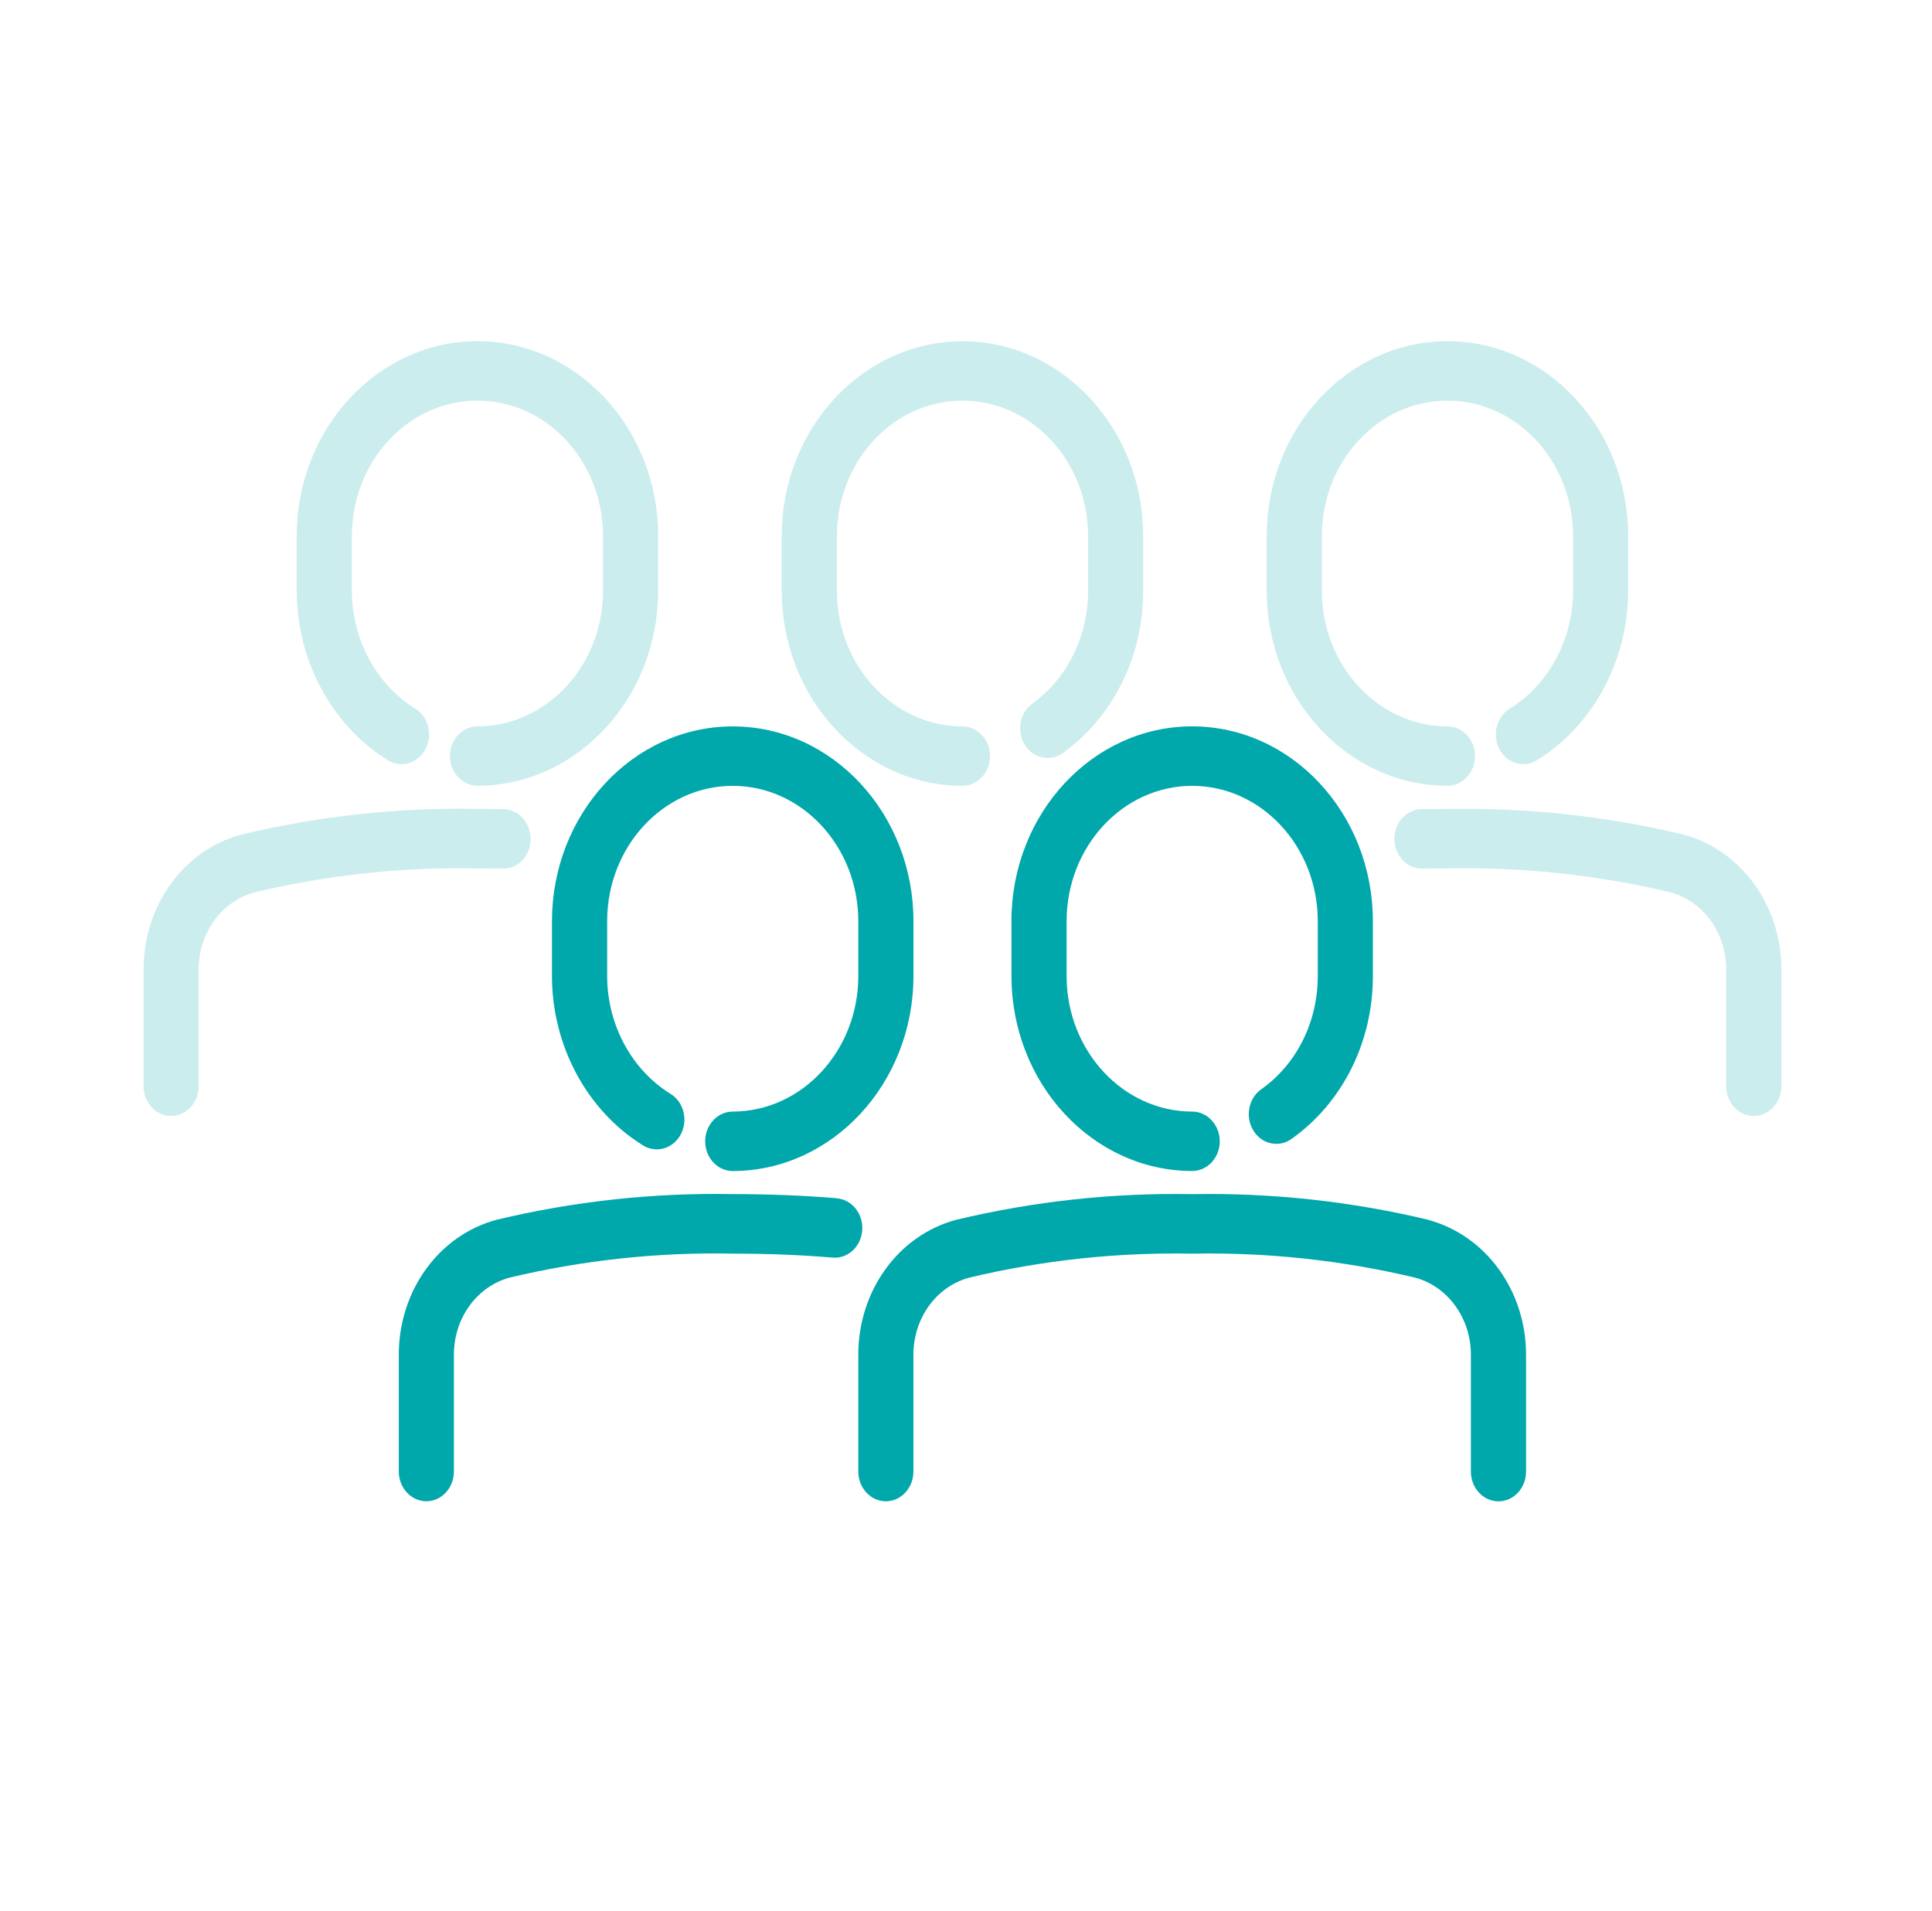
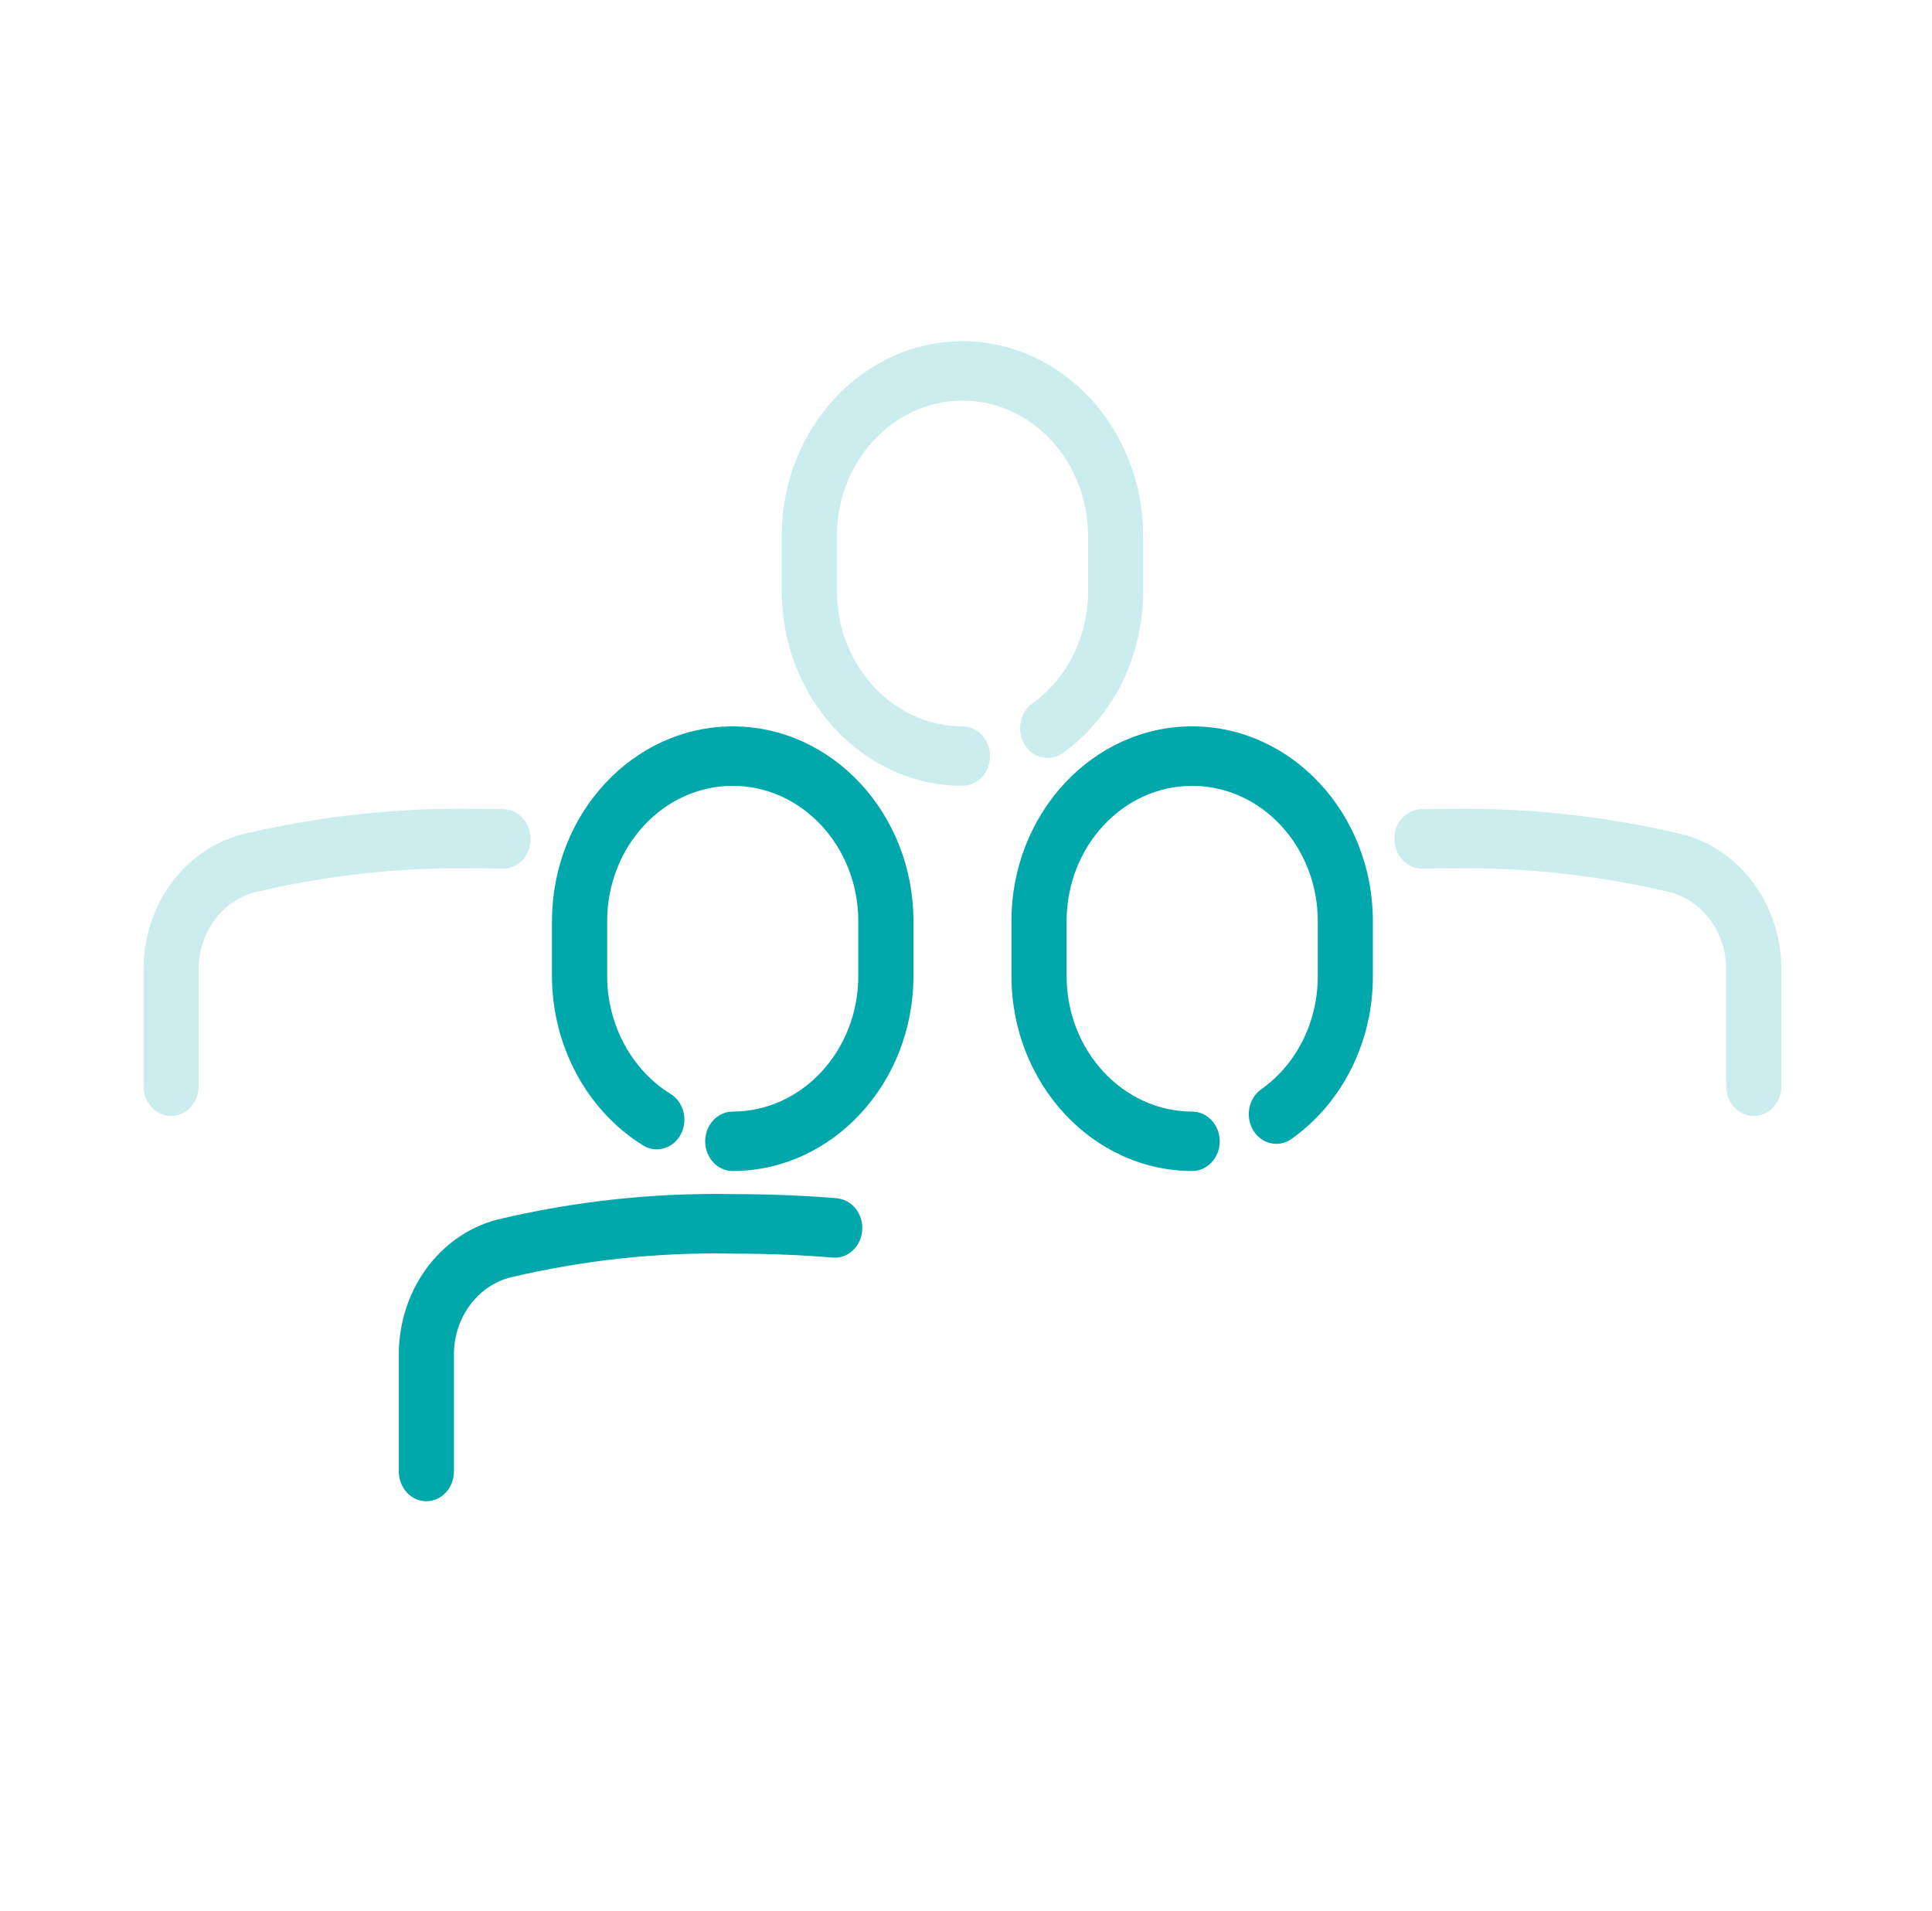
<svg xmlns="http://www.w3.org/2000/svg" width="91" height="90" viewBox="0 0 91 90" fill="none">
  <g clip-path="url(#clip0_2029_839)">
-     <path d="M18.23 35.786C18.253 35.801 18.274 35.815 18.297 35.828C18.603 36.004 18.954 36.044 19.287 35.936C19.62 35.828 19.893 35.587 20.057 35.259C20.221 34.929 20.257 34.551 20.157 34.192C20.057 33.833 19.834 33.538 19.531 33.364C17.712 32.225 16.578 30.108 16.574 27.839V25.247C16.574 21.731 19.227 18.871 22.489 18.871C25.75 18.871 28.403 21.731 28.403 25.247V27.839C28.4 31.351 25.746 34.211 22.489 34.215C21.772 34.215 21.191 34.844 21.191 35.614C21.191 36.384 21.774 37.013 22.489 37.013C27.177 37.007 30.995 32.891 31.001 27.837V25.245C31.001 20.187 27.183 16.071 22.489 16.071C17.794 16.071 13.976 20.187 13.976 25.247V27.839C13.982 31.104 15.613 34.149 18.23 35.786Z" fill="#CCEDEE" />
    <path d="M22.488 40.904C22.889 40.904 23.282 40.908 23.667 40.914C23.684 40.914 23.701 40.914 23.717 40.914C24.42 40.912 24.991 40.294 24.99 39.536C25.001 38.764 24.429 38.127 23.713 38.112C23.317 38.106 22.91 38.102 22.492 38.102H22.491C18.757 38.034 15.02 38.438 11.373 39.31C8.645 40.041 6.748 42.666 6.762 45.696V51.169C6.762 51.941 7.345 52.568 8.06 52.568C8.774 52.568 9.357 51.939 9.357 51.169V45.696C9.346 43.959 10.43 42.452 11.991 42.033C15.432 41.215 18.963 40.836 22.487 40.906L22.488 40.904Z" fill="#CCEDEE" />
    <path d="M45.333 37.015C46.05 37.015 46.633 36.386 46.633 35.616C46.633 34.846 46.05 34.217 45.335 34.217C42.078 34.213 39.424 31.353 39.42 27.841V25.249C39.42 21.733 42.074 18.873 45.335 18.873C48.597 18.873 51.25 21.733 51.25 25.249V27.841C51.25 29.985 50.262 31.971 48.603 33.158C48.035 33.588 47.879 34.418 48.248 35.051C48.63 35.705 49.434 35.9 50.041 35.487C52.426 33.783 53.849 30.925 53.846 27.841V25.249C53.846 20.189 50.027 16.073 45.333 16.073C40.639 16.073 36.821 20.189 36.821 25.249V27.841C36.827 32.895 40.645 37.011 45.333 37.017V37.015Z" fill="#CCEDEE" />
-     <path d="M68.178 37.015C68.894 37.015 69.476 36.386 69.476 35.616C69.476 34.846 68.892 34.217 68.178 34.217C64.92 34.213 62.267 31.353 62.263 27.841V25.249C62.263 21.733 64.916 18.873 68.178 18.873C71.44 18.873 74.093 21.733 74.093 25.249V27.841C74.089 30.11 72.955 32.227 71.138 33.364C71.114 33.377 71.091 33.391 71.07 33.406C70.462 33.812 70.273 34.676 70.648 35.332C71.026 35.987 71.827 36.191 72.433 35.786C75.052 34.149 76.683 31.102 76.688 27.839V25.247C76.688 20.187 72.87 16.071 68.176 16.071C63.482 16.071 59.664 20.187 59.664 25.247V27.839C59.67 32.893 63.488 37.009 68.176 37.015H68.178Z" fill="#CCEDEE" />
    <path d="M79.29 39.31C75.647 38.441 71.91 38.036 68.178 38.105C67.758 38.105 67.35 38.109 66.954 38.115C66.607 38.121 66.284 38.273 66.041 38.542C65.798 38.812 65.671 39.165 65.677 39.539C65.689 40.303 66.27 40.915 66.975 40.915C66.983 40.915 66.99 40.915 66.998 40.915C67.385 40.909 67.778 40.904 68.18 40.904C71.706 40.836 75.235 41.214 78.672 42.031C80.235 42.451 81.319 43.959 81.307 45.697V51.17C81.307 51.942 81.891 52.569 82.605 52.569C83.32 52.569 83.905 51.94 83.905 51.17V45.699C83.918 42.669 82.022 40.043 79.29 39.312V39.31Z" fill="#CCEDEE" />
    <path d="M25.998 43.393V45.985C26.004 49.25 27.635 52.295 30.254 53.932C30.275 53.947 30.298 53.961 30.321 53.974C30.951 54.339 31.74 54.084 32.081 53.405C32.245 53.075 32.281 52.697 32.181 52.338C32.081 51.979 31.858 51.684 31.555 51.51C29.736 50.371 28.602 48.254 28.598 45.985V43.393C28.598 39.877 31.251 37.017 34.513 37.017C37.774 37.017 40.427 39.877 40.427 43.393V45.985C40.424 49.497 37.77 52.357 34.513 52.361C33.796 52.361 33.215 52.99 33.215 53.762C33.215 54.534 33.798 55.161 34.513 55.161C39.201 55.155 43.019 51.039 43.025 45.985V43.393C43.025 38.333 39.207 34.217 34.513 34.217C29.819 34.217 26 38.333 26 43.393H25.998Z" fill="#00A7AB" />
    <path d="M39.422 56.443C37.89 56.315 36.238 56.248 34.513 56.248C30.781 56.178 27.042 56.584 23.395 57.456C20.667 58.184 18.771 60.812 18.784 63.842V69.315C18.784 70.087 19.367 70.716 20.082 70.716C20.796 70.716 21.38 70.087 21.38 69.315V63.842C21.368 62.105 22.452 60.598 24.014 60.179C27.454 59.361 30.985 58.979 34.509 59.052C36.172 59.052 37.757 59.114 39.216 59.239C39.931 59.301 40.556 58.722 40.612 57.952C40.668 57.182 40.133 56.508 39.419 56.447L39.422 56.443Z" fill="#00A7AB" />
    <path d="M47.642 43.393V45.985C47.648 51.039 51.466 55.154 56.154 55.16C56.87 55.16 57.452 54.532 57.452 53.762C57.452 52.992 56.868 52.361 56.154 52.361C52.896 52.356 50.243 49.496 50.239 45.985V43.393C50.239 39.877 52.892 37.017 56.154 37.017C59.416 37.017 62.069 39.877 62.069 43.393V45.985C62.069 48.129 61.081 50.115 59.425 51.298C59.408 51.31 59.391 51.323 59.373 51.335C58.786 51.777 58.644 52.653 59.054 53.284C59.252 53.591 59.55 53.795 59.891 53.859C60.232 53.923 60.577 53.843 60.86 53.629C63.245 51.925 64.668 49.067 64.664 45.983V43.391C64.664 38.331 60.846 34.215 56.152 34.215C51.458 34.215 47.64 38.331 47.64 43.391L47.642 43.393Z" fill="#00A7AB" />
-     <path d="M67.267 57.456C63.625 56.586 59.884 56.182 56.156 56.25C52.423 56.182 48.685 56.586 45.039 57.458C42.31 58.187 40.414 60.814 40.427 63.844V69.317C40.427 70.089 41.011 70.718 41.725 70.718C42.44 70.718 43.023 70.089 43.023 69.317V63.844C43.011 62.107 44.095 60.6 45.657 60.181C49.097 59.363 52.631 58.983 56.154 59.054C59.679 58.983 63.209 59.363 66.645 60.181C68.209 60.6 69.293 62.109 69.281 63.846V69.319C69.281 70.091 69.865 70.72 70.581 70.72C71.297 70.72 71.879 70.091 71.879 69.319V63.848C71.892 60.818 69.996 58.193 67.266 57.462L67.267 57.456Z" fill="#00A7AB" />
  </g>
  <defs>
    <clipPath id="clip0_2029_839">
      <rect width="77.143" height="54.643" fill="white" transform="translate(6.762 16.071)" />
    </clipPath>
  </defs>
</svg>